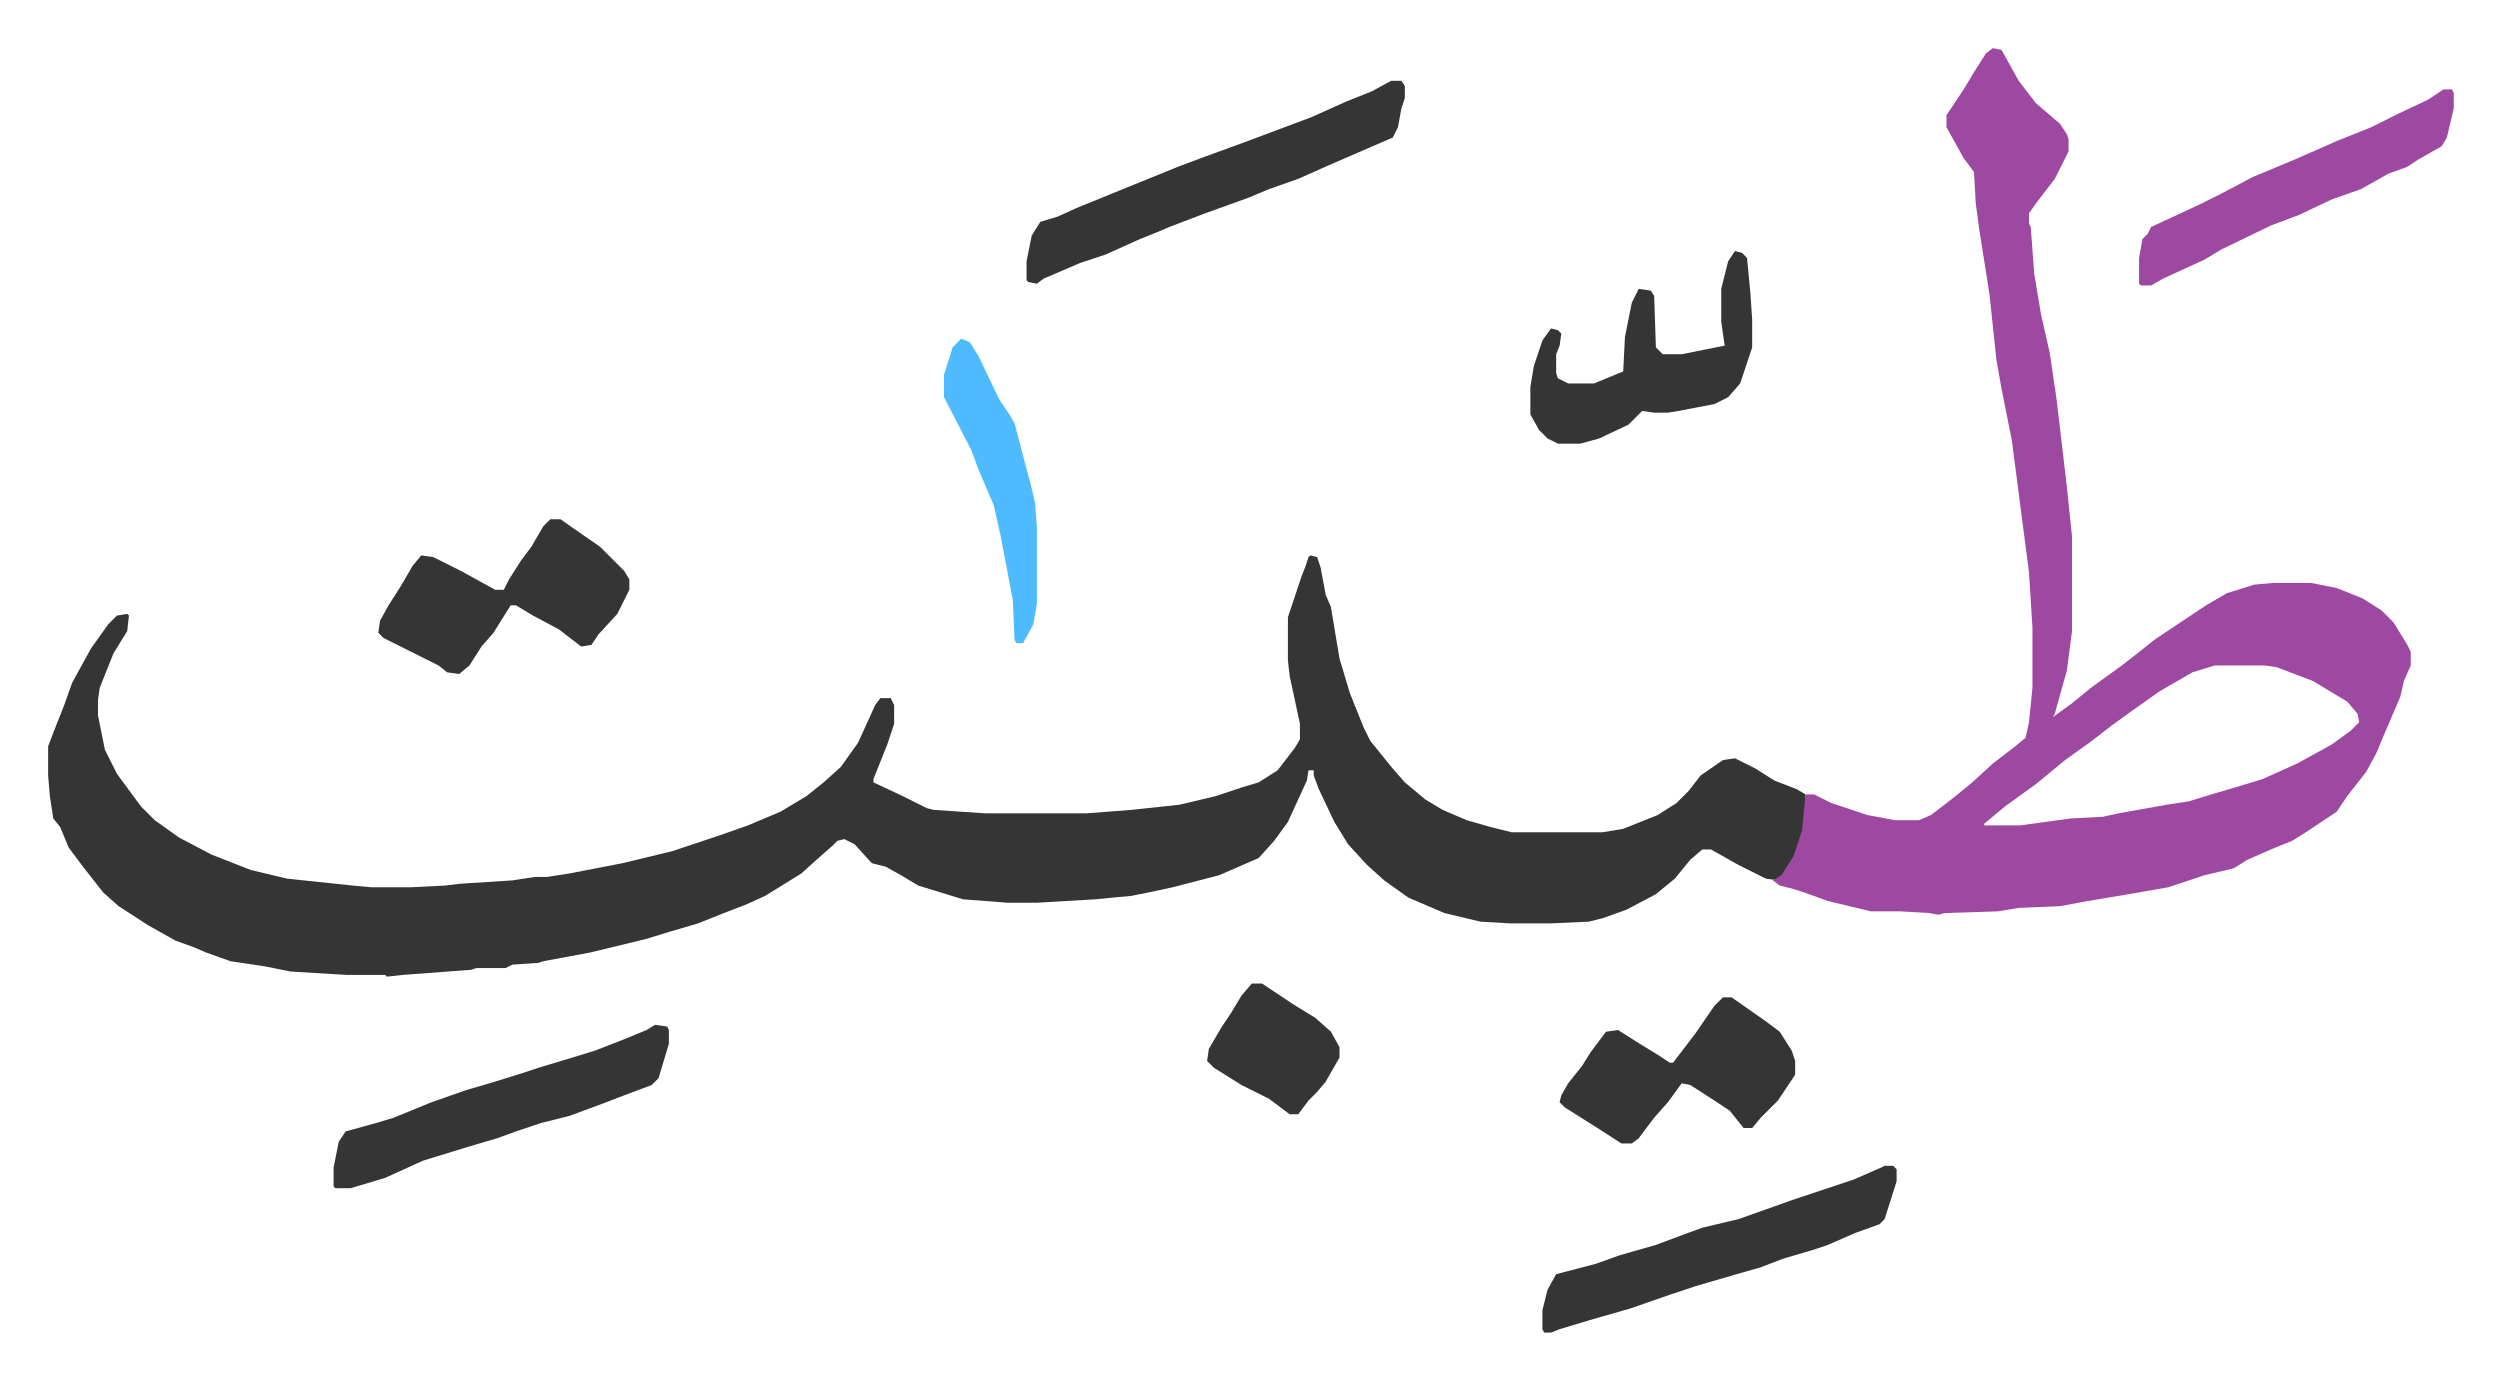
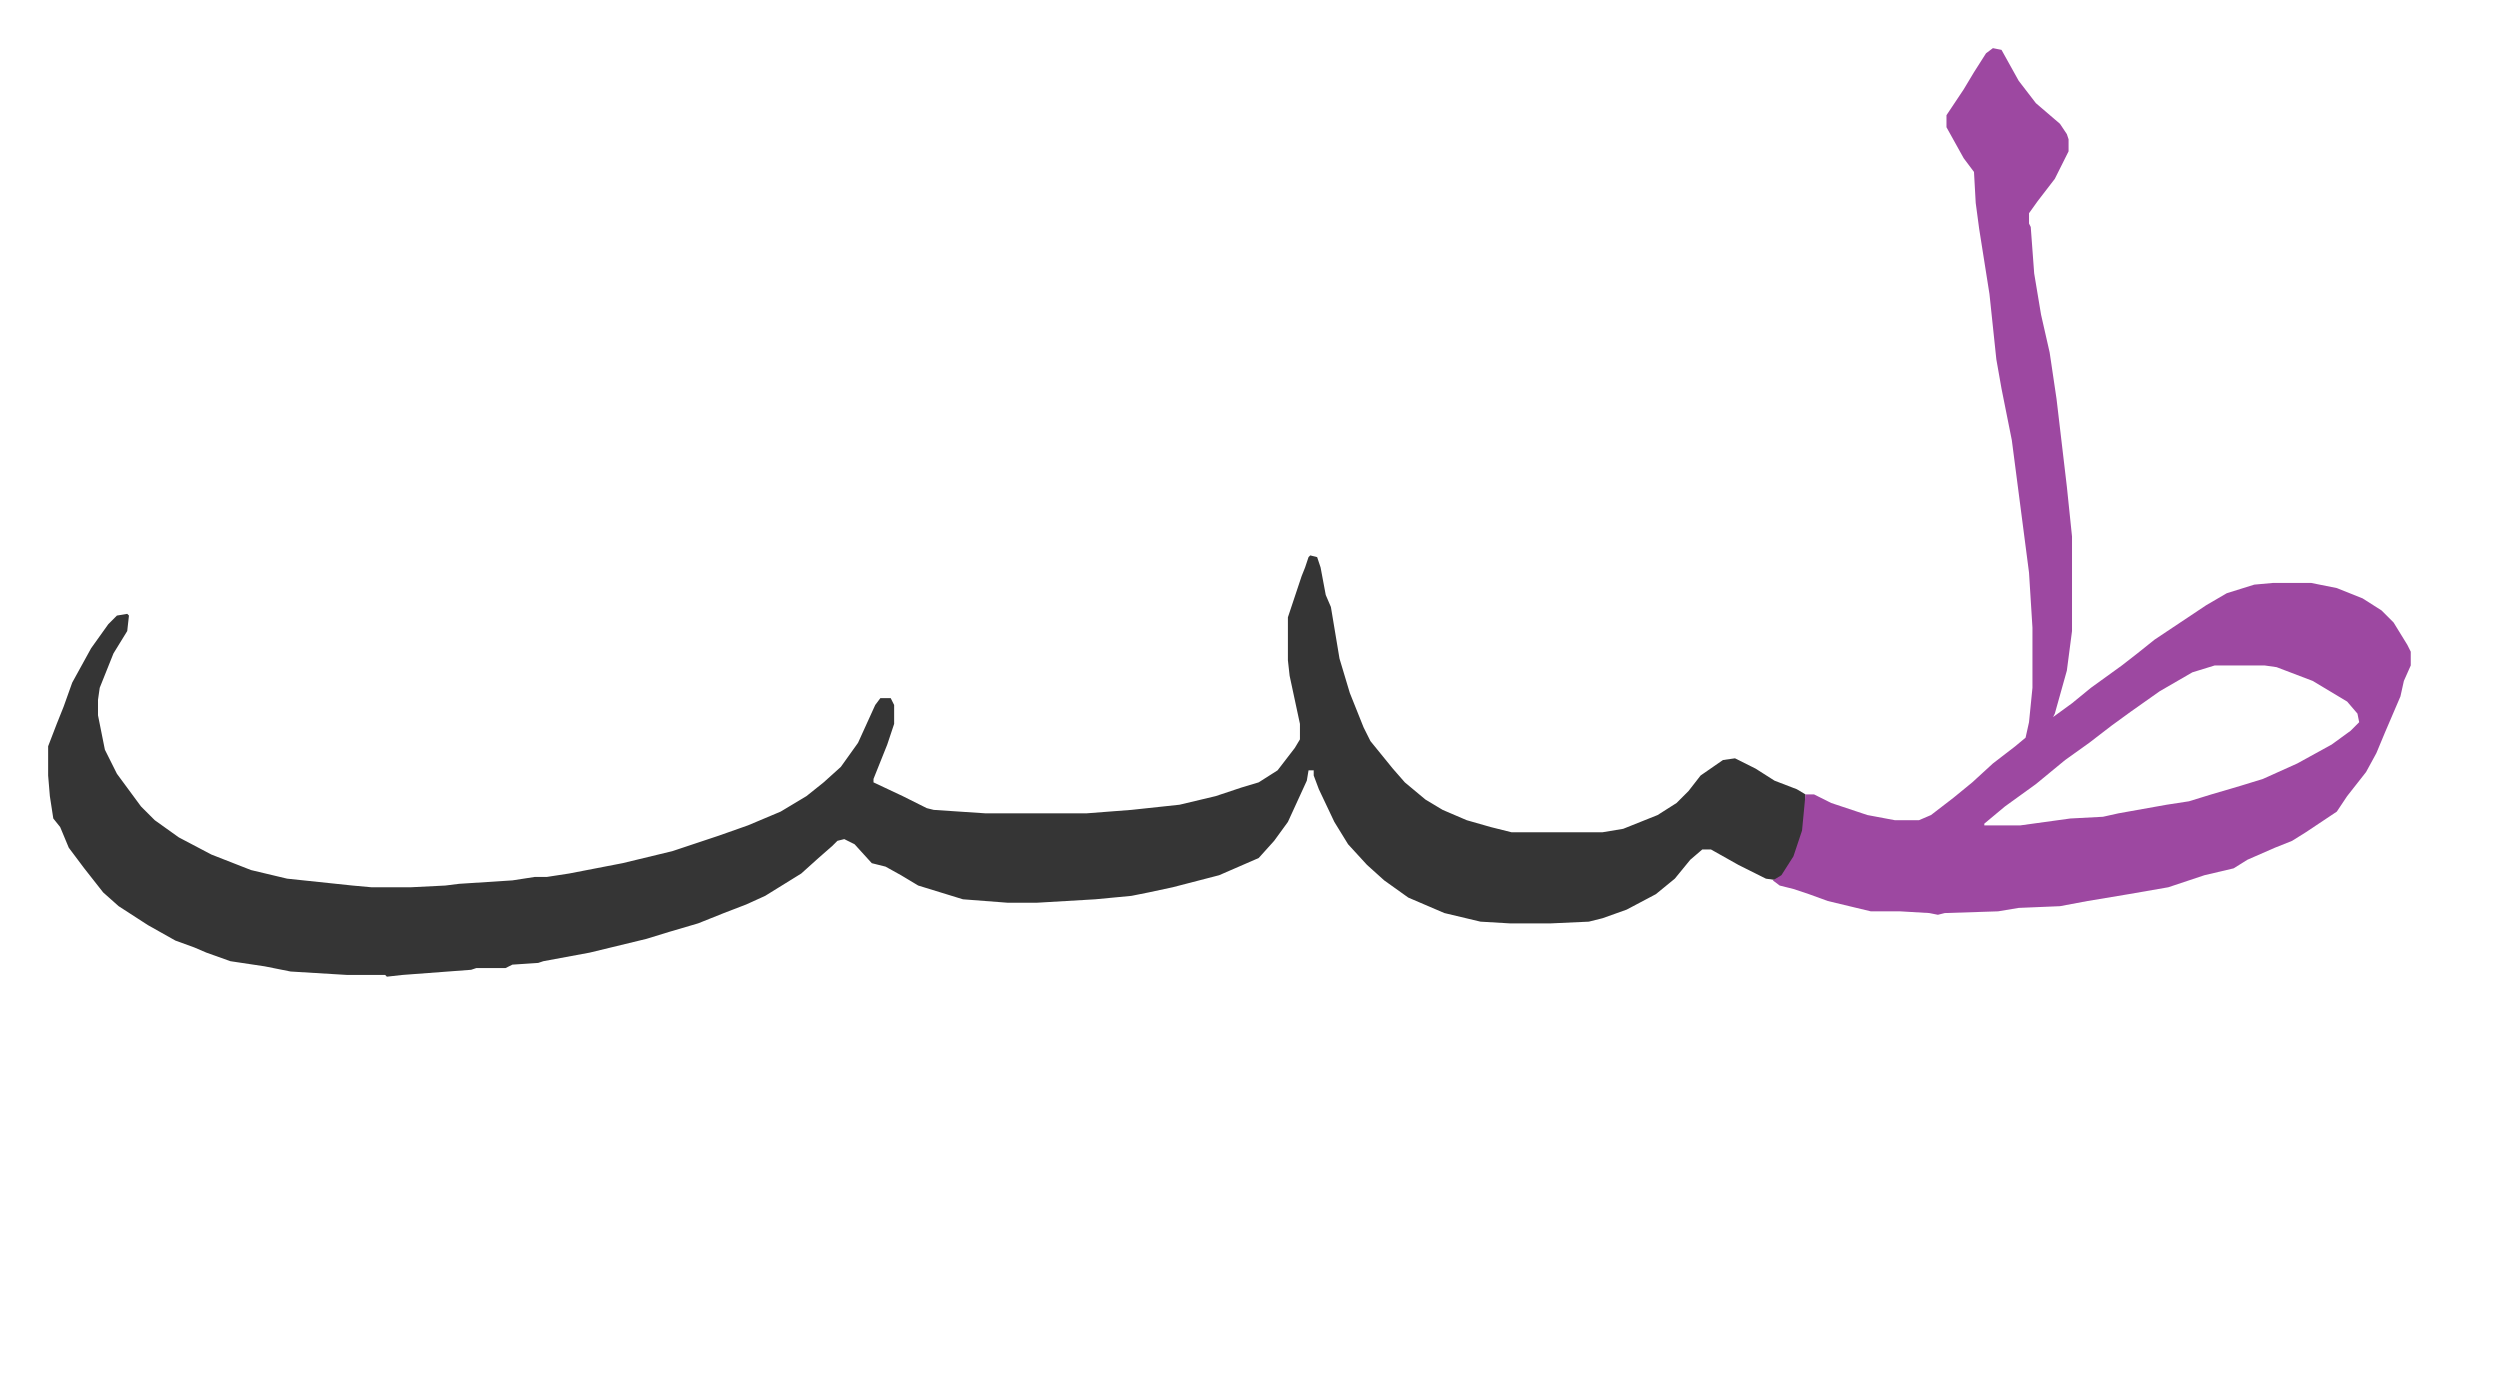
<svg xmlns="http://www.w3.org/2000/svg" viewBox="-28 451 1453.9 801.9">
  <path fill="#353535" id="rule_normal" d="m734 774 4 1 2 6 3 16 3 7 5 30 6 20 8 20 4 8 13 16 7 8 12 10 10 6 14 6 14 4 12 3h53l12-2 20-8 11-7 7-7 7-9 13-9 7-1 12 6 11 7 13 5 5 3v15l-4 16-6 12-6 7-7-1-16-8-16-9h-5l-7 6-9 11-11 9-17 9-14 5-8 2-22 1h-24l-17-1-21-5-21-9-14-10-10-9-11-12-8-13-9-19-3-8v-3h-3l-1 6-11 24-8 11-9 10-23 10-27 7-14 3-10 2-21 2-34 2h-17l-26-2-26-8-10-6-9-5-8-2-10-11-6-3-4 1-3 3-8 7-10 9-21 13-11 5-13 5-15 6-17 5-13 4-33 8-27 5-3 1-15 1-4 2h-17l-3 1-40 3-9 1-1-1h-22l-33-2-15-3-20-3-14-5-7-3-11-4-16-9-17-11-9-8-11-14-9-12-5-12-4-5-2-13-1-12v-17l5-13 4-10 5-14 11-20 10-14 5-5 6-1 1 1-1 9-8 13-8 20-1 7v9l4 20 7 14 14 19 8 8 14 10 19 10 23 9 21 5 38 4 11 1h23l20-1 8-1 31-2 13-2h7l13-2 31-6 29-7 27-9 17-6 19-8 15-9 10-8 10-9 10-14 10-22 3-4h6l2 4v11l-4 12-8 20v2l17 8 14 7 4 1 30 2h59l26-2 28-3 21-5 15-5 10-3 11-7 10-13 3-5v-9l-6-28-1-9v-25l8-24 2-5 2-6z" />
  <path fill="#9d48a1" id="rule_ikhfa" d="m1131 479 5 1 10 18 10 13 14 12 4 6 1 3v7l-8 16-10 13-5 7v6l1 2 2 27 4 24 5 22 4 27 6 51 3 29v55l-3 23-7 25-1 2 11-8 11-9 18-13 9-7 10-8 30-20 12-7 16-5 11-1h22l15 3 15 6 11 7 7 7 8 13 2 4v8l-4 9-2 9-9 21-5 12-6 11-11 14-6 9-18 12-8 5-10 4-16 7-8 5-17 4-21 7-23 4-24 4-16 3-24 1-12 2-31 1-4 1-5-1-17-1h-17l-25-6-11-4-9-3-8-2-4-3 5-3 7-11 5-15 2-21h5l10 5 21 7 16 3h14l7-3 13-10 11-9 12-11 13-10 6-5 2-9 2-20v-35l-2-32-10-77-6-30-3-17-4-38-6-38-2-15-1-18-6-8-10-18v-7l10-15 6-10 7-11zm129 359-13 4-19 11-17 12-11 8-13 10-14 10-17 14-18 13-12 10v1h21l29-4 19-1 9-2 28-5 13-2 13-4 17-5 13-4 20-9 20-11 11-8 5-5-1-5-6-7-20-12-21-8-7-1z" />
-   <path fill="#353535" id="rule_normal" d="M781 498h6l2 3v7l-2 6-2 11-3 6-7 3-30 13-18 8-17 6-12 5-25 9-21 8-7 3-10 4-20 9-15 5-21 9-4 3-5-1-1-1v-11l3-15 5-8 10-3 11-5 27-11 32-13 16-6 22-8 24-9 16-6 20-9 15-6zM292 753h6l10 7 13 9 14 14 3 5v6l-7 14-11 12-4 6-6 1-13-10-15-8-10-6h-3l-10 16-7 8-7 11-6 5-7-1-5-4-16-8-16-8-3-3 1-7 5-9 7-11 7-12 5-6 7 1 16 8 20 11h5l3-6 7-11 6-8 7-12zm776 376h5l2 2v7l-7 22-3 3-14 5-16 7-9 3-17 5-13 5-14 4-24 7-15 5-23 8-21 6-20 6-5 2h-4l-1-2v-11l3-12 5-9 23-6 14-5 21-6 16-6 11-4 21-5 31-11 36-12 16-7zm-715-82 7 1 1 2v8l-6 20-4 4-16 6-13 5-19 7-16 4-15 5-11 4-17 5-26 8-22 10-20 6h-9l-1-1v-11l3-15 4-6 18-5 10-3 22-9 20-7 17-5 16-5 9-3 20-6 13-4 18-7 12-5zm621-16h5l20 14 8 6 7 11 2 6v8l-10 15-10 10-5 6h-5l-8-10-9-6-14-9-5-1-8 11-8 9-9 12-4 3h-6l-14-9-19-12-3-3 1-4 4-7 8-10 5-8 9-12 7-1 11 7 13 8 6 4h2l13-17 11-16z" />
-   <path fill="#9d48a1" id="rule_ikhfa" d="M1393 503h5l1 2v9l-4 17-3 5-14 8-6 4-11 4-16 9-17 6-19 9-16 6-29 14-10 6-24 11-7 4h-6l-1-1v-15l2-11 3-3 2-4 28-13 14-7 17-9 24-10 25-11 20-8 16-8 17-8z" />
-   <path fill="#353535" id="rule_normal" d="m981 597 4 1 3 3 2 21 1 15v16l-7 21-7 8-8 4-21 4-6 1h-8l-7-1-8 8-17 8-11 3h-13l-6-3-5-5-5-9v-16l2-12 5-15 5-7 4 1 2 2-1 7-2 5v11l1 3 4 2 2 1h15l17-7 1-20 4-20 4-8 7 1 2 3 1 30 4 4h11l15-3 10-2-2-14v-19l4-16z" />
-   <path fill="#4ebbff" id="rule_madd_normal_2_vowels" d="m531 648 5 2 5 8 12 25 6 9 3 5 6 23 4 15 2 9 1 13v45l-2 12-6 11h-4l-1-2-1-23-7-37-4-18-9-21-4-11-16-31v-13l5-16z" />
-   <path fill="#353535" id="rule_normal" d="M700 1023h6l18 12 13 8 9 8 5 9v6l-8 14-5 6-5 5-6 8h-5l-12-9-16-8-16-10-4-4 1-7 7-12 6-9 6-10z" />
</svg>